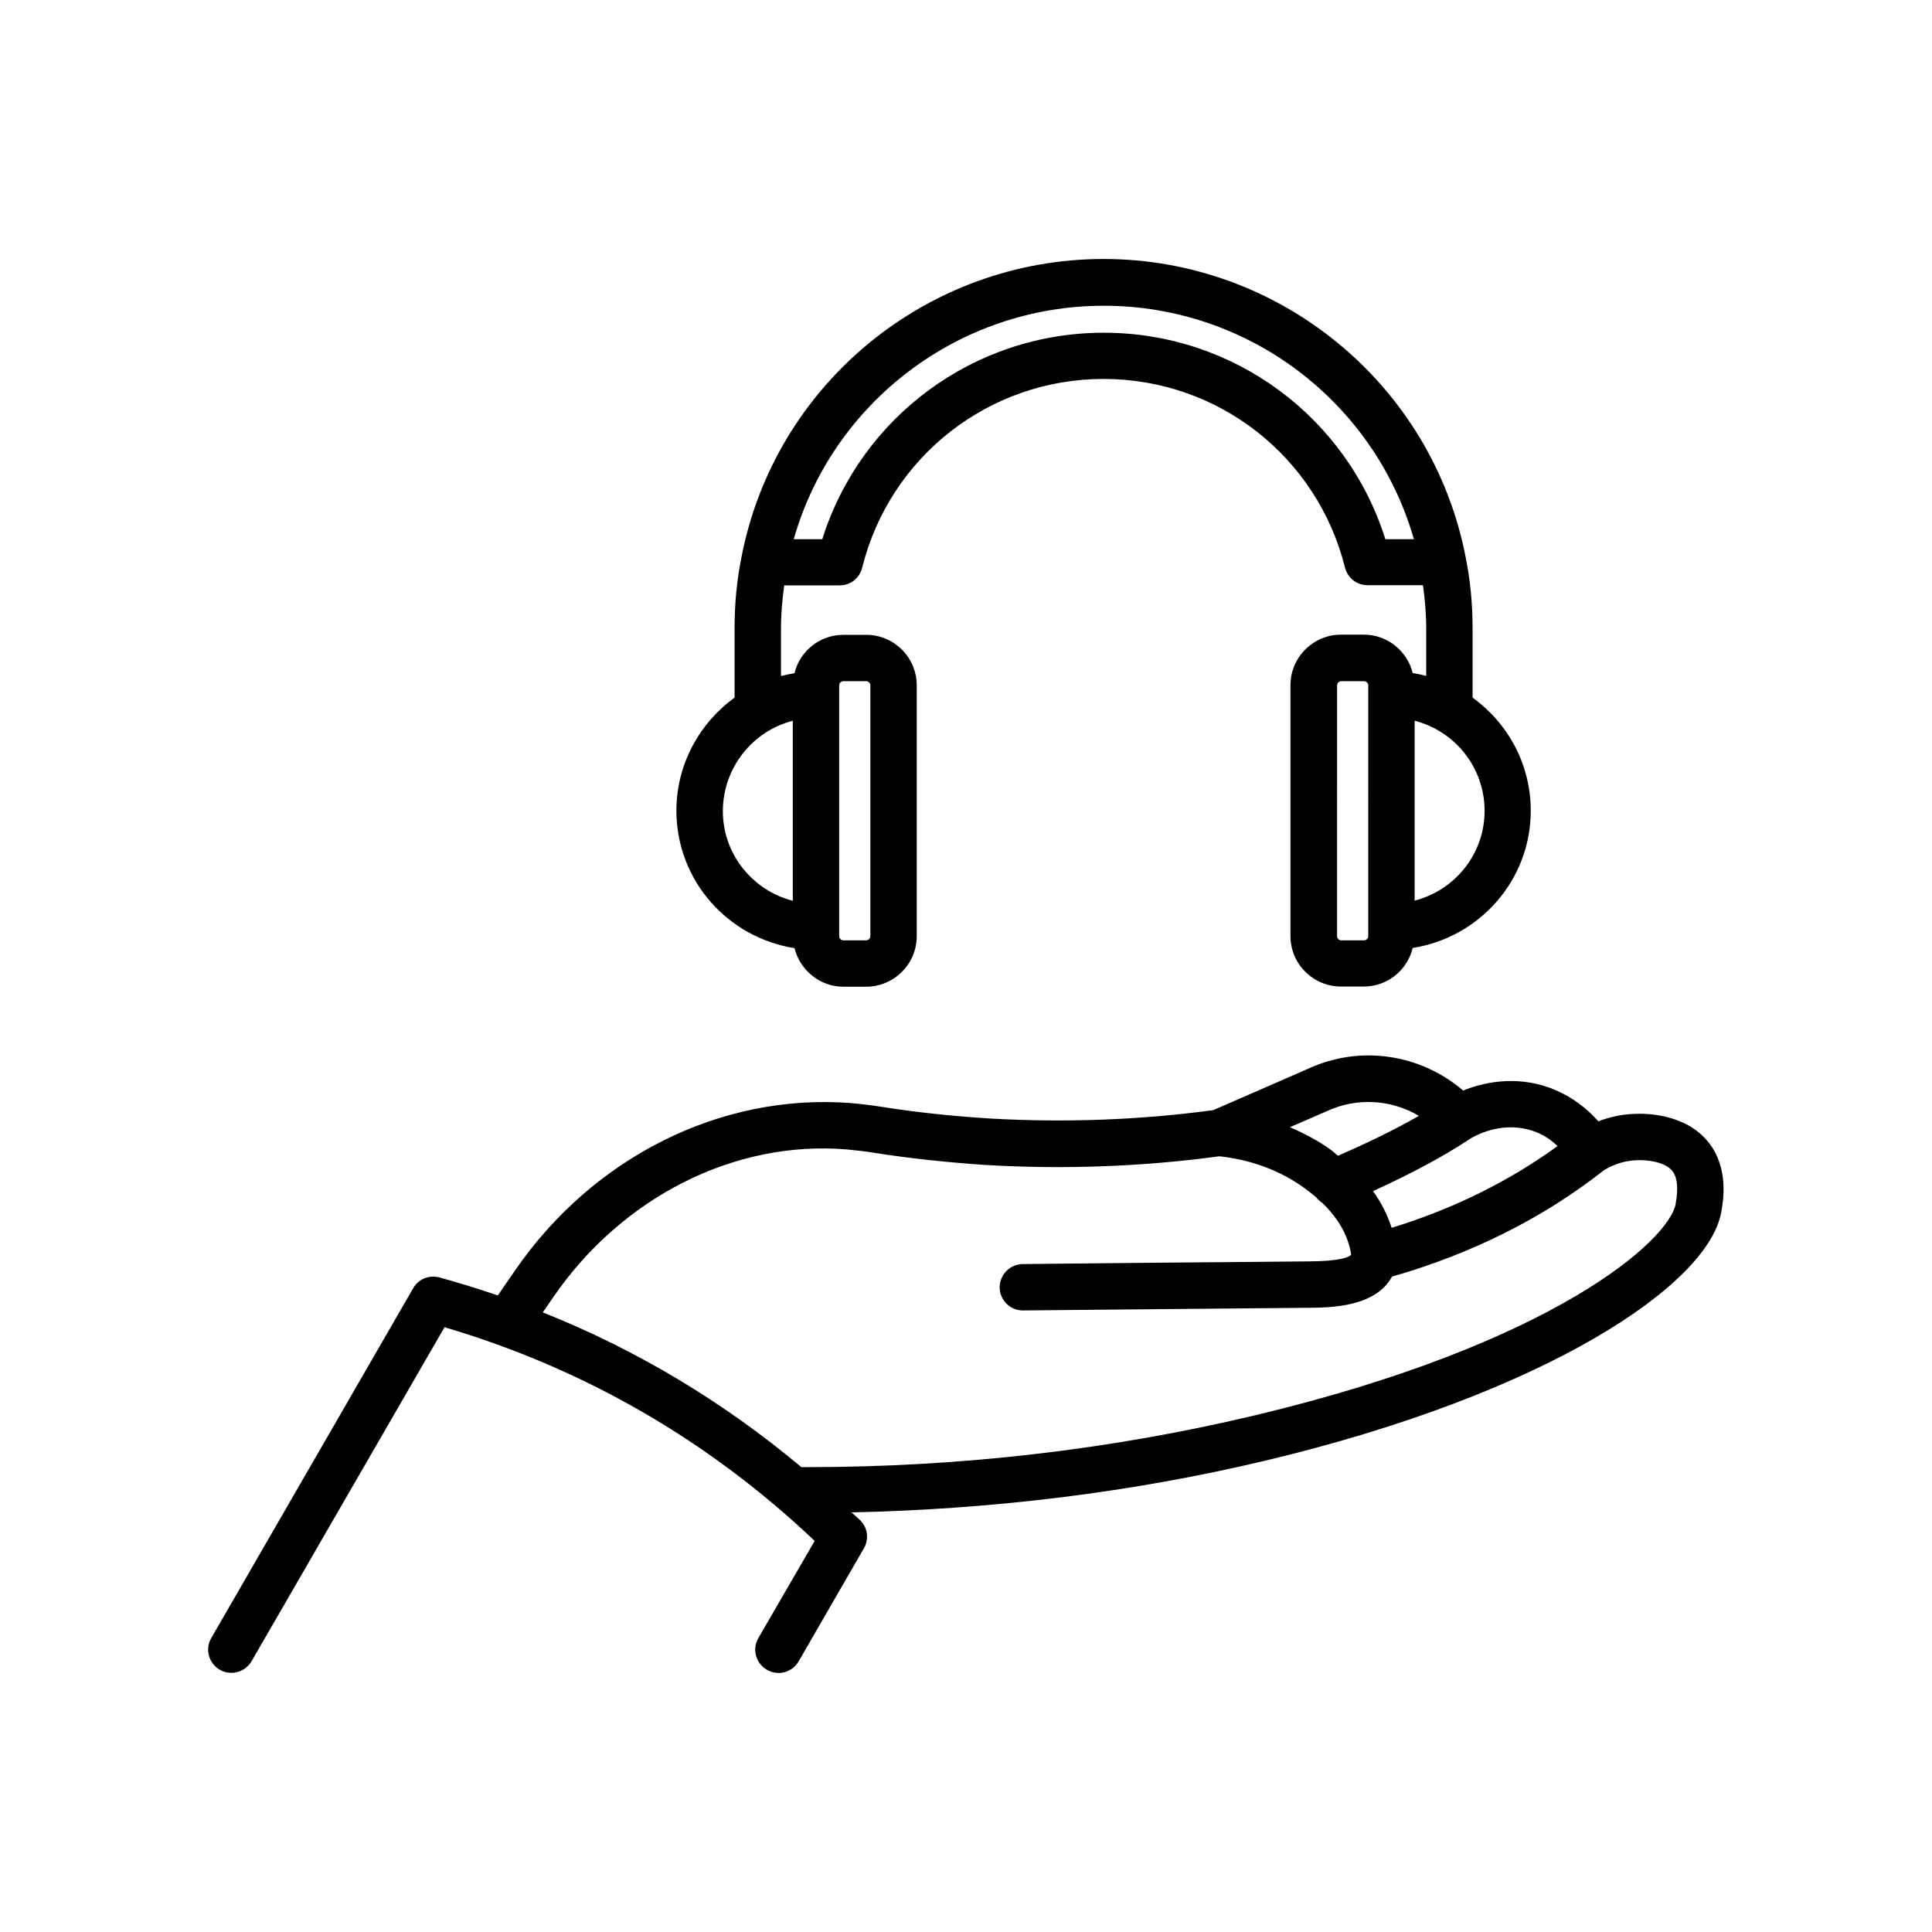
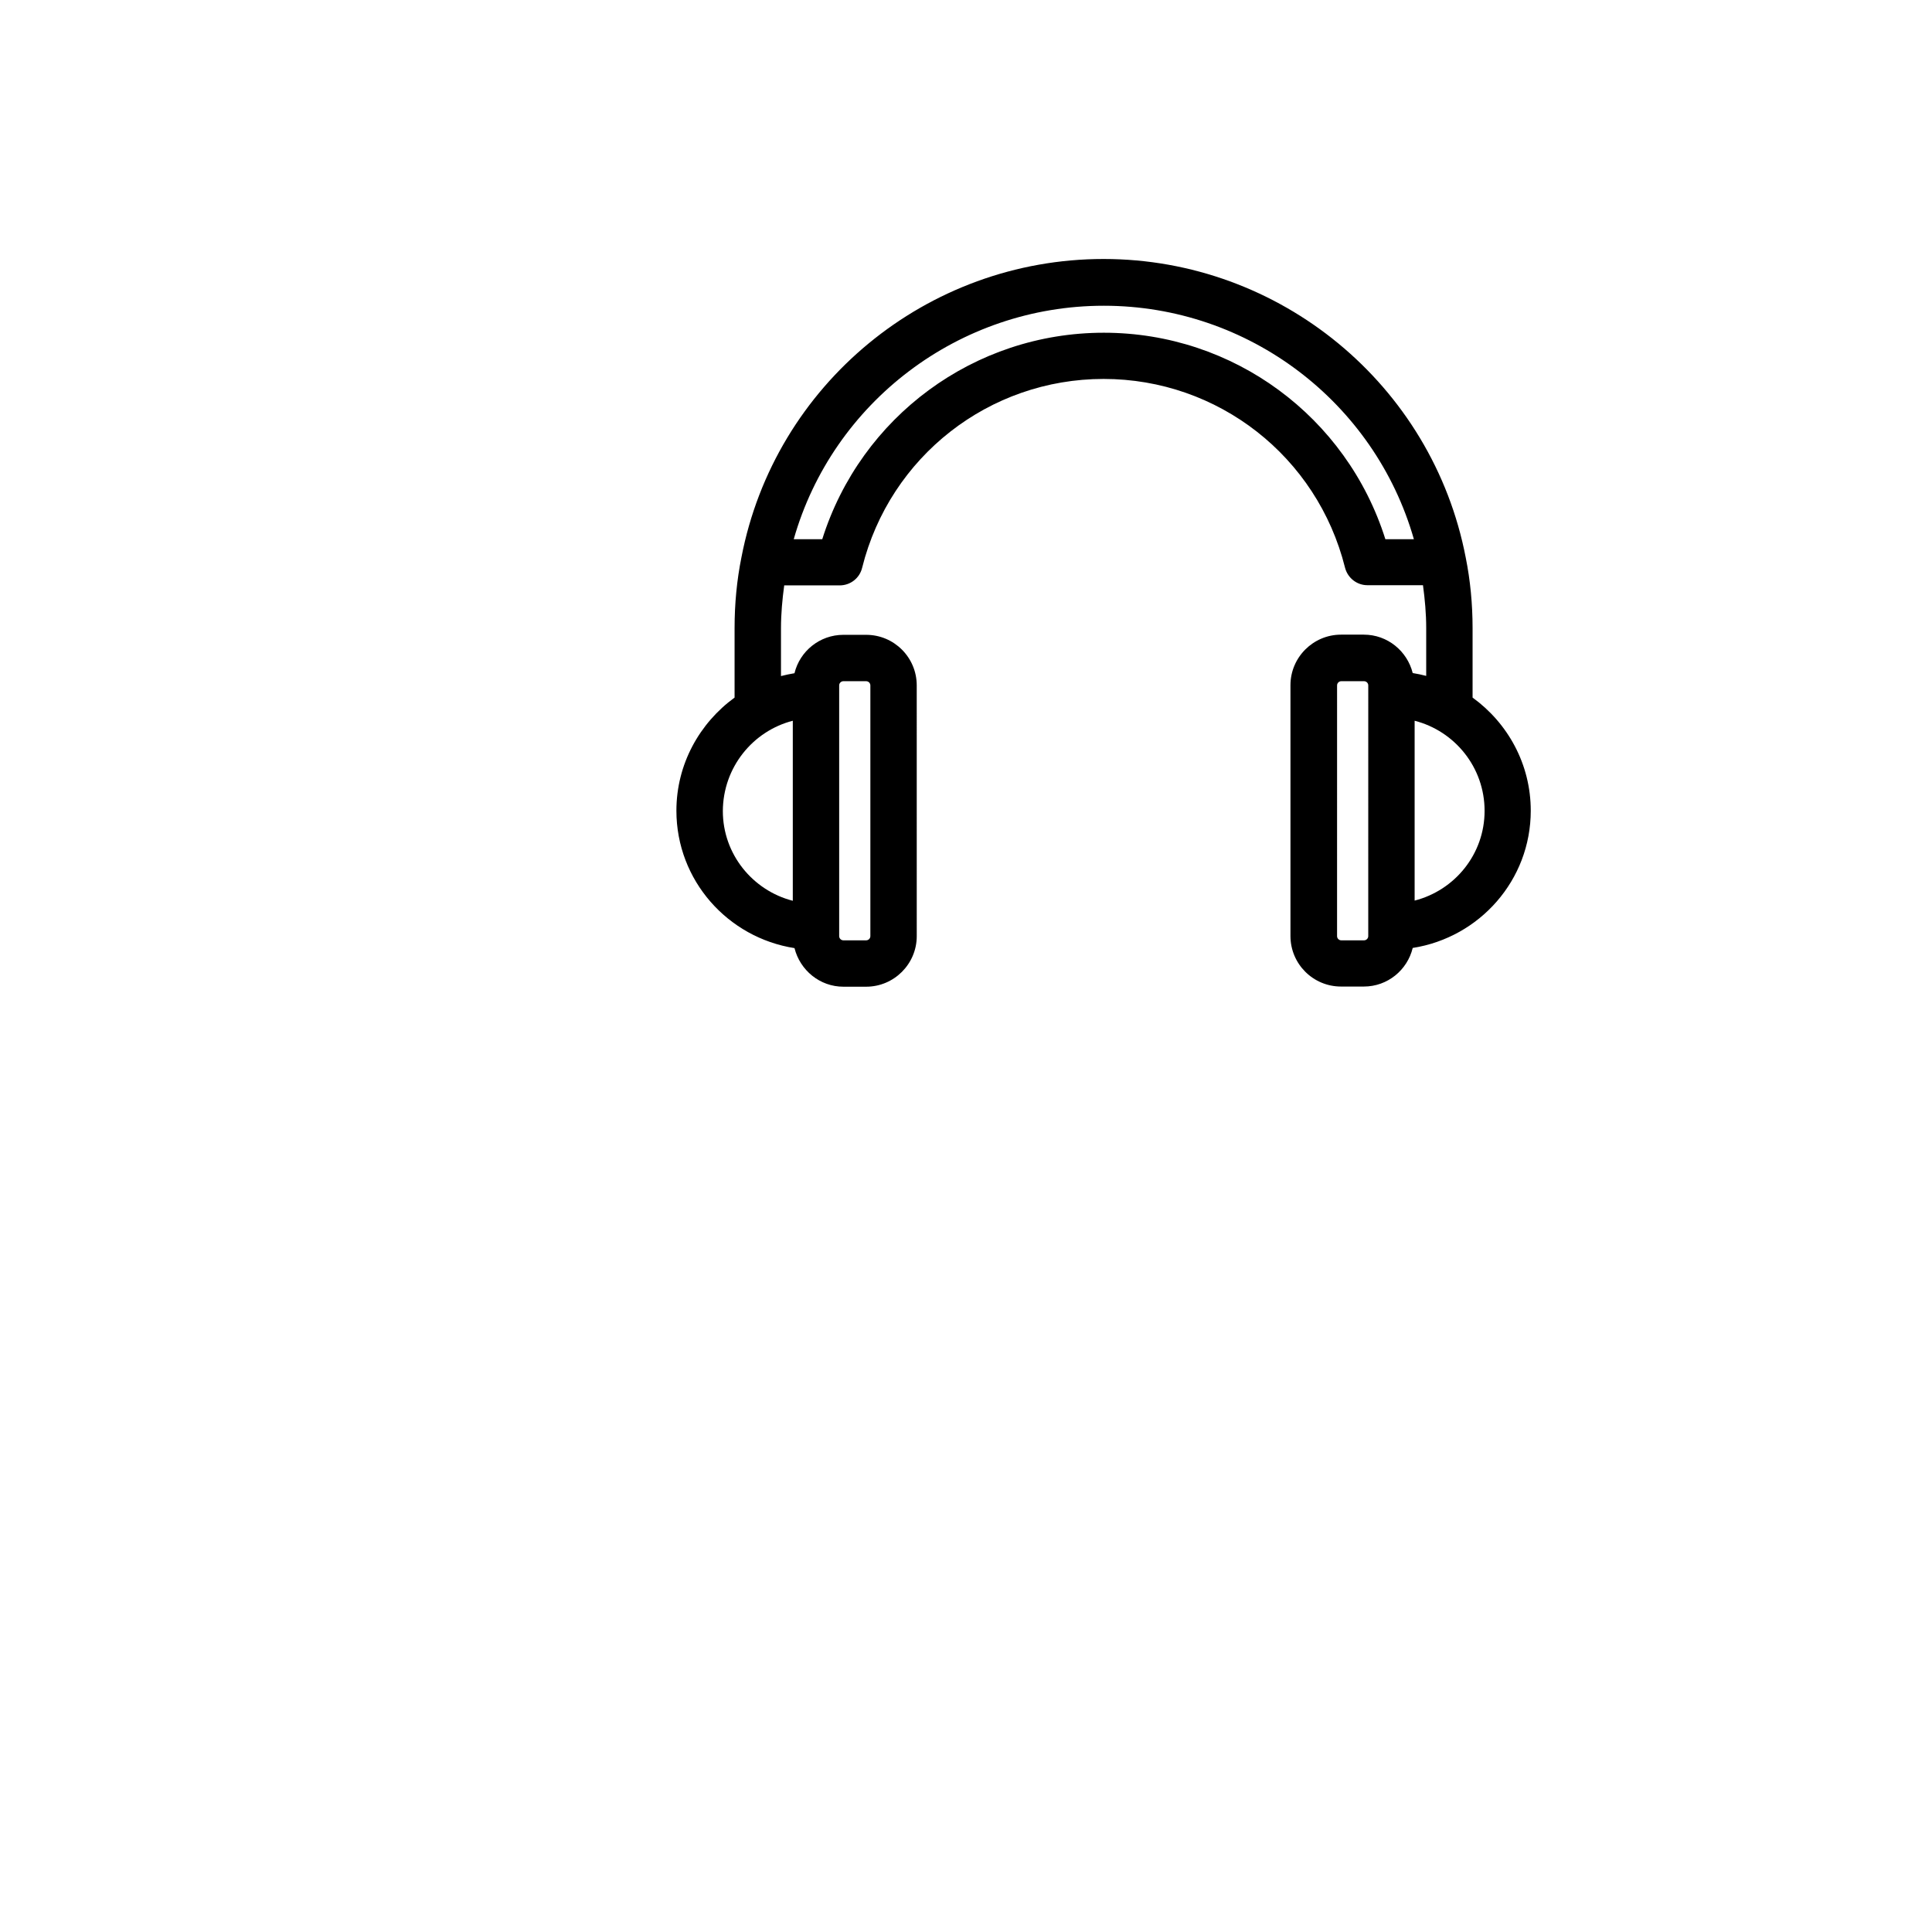
<svg xmlns="http://www.w3.org/2000/svg" fill="#000000" width="800px" height="800px" version="1.1" viewBox="144 144 512 512">
  <g>
-     <path d="m576.89 439.2c-3.578 0.152-6.699 0.957-9.32 1.965-2.719-3.125-6.953-6.699-12.949-8.918-9.32-3.324-17.734-1.309-22.871 0.754-11.438-9.773-27.508-12.141-41.262-5.691l-24.938 10.883c-19.348 2.621-39.297 3.375-59.348 2.215-10.227-0.656-19.648-1.664-28.816-3.125-2.57-0.402-5.141-0.707-7.91-0.957-34.512-2.672-68.52 14.41-89.176 44.637l-4.383 6.348c-5.09-1.762-10.227-3.324-15.469-4.785-2.719-0.707-5.543 0.402-6.953 2.871l-53.504 92.699c-1.715 2.922-0.707 6.699 2.266 8.414 0.957 0.555 2.016 0.805 3.074 0.805 2.117 0 4.18-1.109 5.34-3.074l51.137-88.52c36.98 10.934 69.98 29.977 98.09 56.629l-14.914 25.746c-1.715 2.922-0.707 6.699 2.266 8.414s6.699 0.707 8.414-2.266l17.281-29.926c1.41-2.418 1.008-5.492-1.008-7.457-0.754-0.707-1.512-1.359-2.266-2.066 37.434-0.805 74.262-5.289 109.63-13.703 74.816-17.836 117.44-46.652 120.86-65.898 0.504-2.871 2.066-11.539-3.324-18.391-6.094-7.754-16.875-7.805-19.949-7.602zm-43.078 6.449c2.066-1.211 8.969-4.586 16.676-1.863 2.719 0.957 4.734 2.469 6.297 3.93-12.949 9.371-27.66 16.676-43.984 21.664-1.109-3.426-2.719-6.648-4.938-9.723 10.383-4.738 18.848-9.273 25.949-14.008zm-38.238-7.156c8.012-3.727 17.129-3.125 24.434 1.211-5.996 3.477-13.098 6.953-21.41 10.578-0.656-0.504-1.211-1.059-1.914-1.562-3.324-2.418-7.004-4.332-10.832-5.996zm92.5 24.535c-1.715 9.621-32.195 37.129-111.59 56.074-38.137 9.07-77.938 13.703-118.5 13.703h-1.613c-20.707-17.332-43.629-31.086-68.52-41.012l2.672-3.879c18.188-26.602 48.113-41.816 77.938-39.297 2.316 0.25 4.637 0.453 7.004 0.855 9.574 1.512 19.398 2.57 30.027 3.273 20.859 1.211 41.562 0.402 61.668-2.316 8.312 0.906 16.02 3.727 22.371 8.312 0.707 0.504 1.914 1.41 3.273 2.57 0.453 0.555 0.957 1.059 1.562 1.41 2.82 2.719 5.894 6.551 7.254 11.586 0.402 1.461 0.402 2.168 0.453 2.215-0.504 0.555-2.621 1.715-11.184 1.762l-16.93 0.152c-14.965 0.102-35.016 0.301-58.945 0.555-3.375 0.051-6.098 2.82-6.098 6.195 0.051 3.375 2.769 6.098 6.144 6.098h0.051c23.93-0.25 43.984-0.402 58.945-0.555l16.93-0.152c5.742-0.051 17.531-0.203 21.914-8.262 21.109-6.047 40.004-15.469 56.125-28.164 1.461-0.906 4.535-2.519 8.566-2.672 2.672-0.152 7.609 0.301 9.672 2.922 1.867 2.481 1.062 7.113 0.809 8.625z" />
    <path d="m354.55 395.26c1.461 5.844 6.699 10.227 12.949 10.227h6.047c7.356 0 13.402-5.996 13.402-13.402l-0.004-66.449c0-7.406-5.996-13.402-13.402-13.402h-6.047c-6.246 0-11.539 4.332-12.949 10.176-1.211 0.203-2.418 0.453-3.578 0.754v-12.645c0-3.879 0.352-7.656 0.855-11.387h14.711c2.82 0 5.289-1.914 5.945-4.684 7.356-29.473 33.656-50.027 63.984-50.027s56.629 20.555 63.984 50.027c0.707 2.719 3.125 4.637 5.945 4.637h14.711c0.504 3.727 0.855 7.508 0.855 11.387v12.645c-1.16-0.301-2.367-0.555-3.578-0.754-1.461-5.844-6.699-10.176-12.949-10.176h-6.047c-7.356 0-13.402 5.996-13.402 13.402v66.453c0 7.406 5.996 13.402 13.402 13.402h6.047c6.297 0 11.539-4.383 12.949-10.227 17.684-2.769 31.285-17.938 31.285-36.375 0-12.344-6.098-23.227-15.418-29.977v-18.391c0-6.398-0.605-12.695-1.812-18.691-8.816-45.848-49.223-79.148-95.977-79.148-46.805 0-87.16 33.25-95.977 79.098-1.211 5.996-1.812 12.293-1.812 18.742v18.391c-9.27 6.75-15.418 17.633-15.418 29.977 0.012 18.484 13.613 33.648 31.297 36.418zm11.84-69.625c0-0.605 0.504-1.109 1.109-1.109h6.047c0.605 0 1.109 0.504 1.109 1.109v66.453c0 0.605-0.504 1.109-1.109 1.109h-6.047c-0.605 0-1.109-0.504-1.109-1.109zm140.21 66.453c0 0.605-0.504 1.109-1.109 1.109h-6.047c-0.605 0-1.109-0.504-1.109-1.109l0.004-66.453c0-0.605 0.504-1.109 1.109-1.109h6.047c0.605 0 1.109 0.504 1.109 1.109zm30.832-33.203c0 11.488-7.91 21.059-18.539 23.781v-47.66c10.629 2.719 18.539 12.344 18.539 23.879zm-100.91-133.86c38.391 0 71.793 25.594 82.172 61.867h-7.559c-10.227-32.445-40.254-54.715-74.613-54.715-34.359 0-64.387 22.27-74.613 54.715h-7.559c10.328-36.277 43.781-61.867 82.172-61.867zm-82.422 109.98v47.711c-10.629-2.719-18.539-12.344-18.539-23.781 0.051-11.586 7.957-21.211 18.539-23.93z" />
  </g>
</svg>